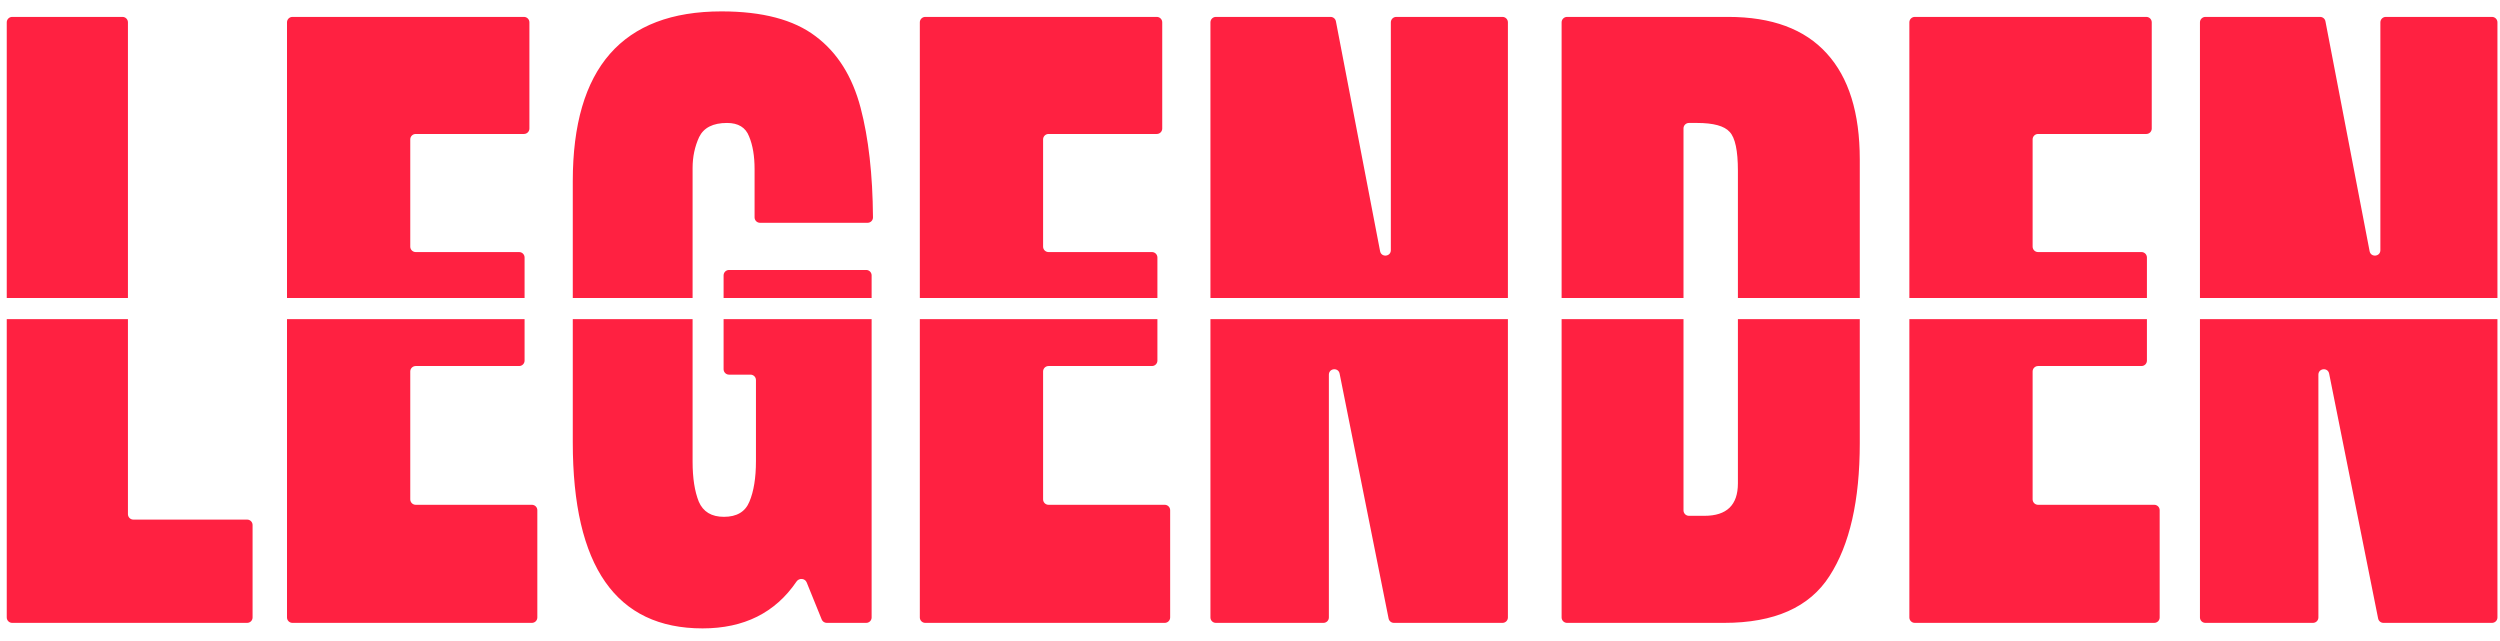
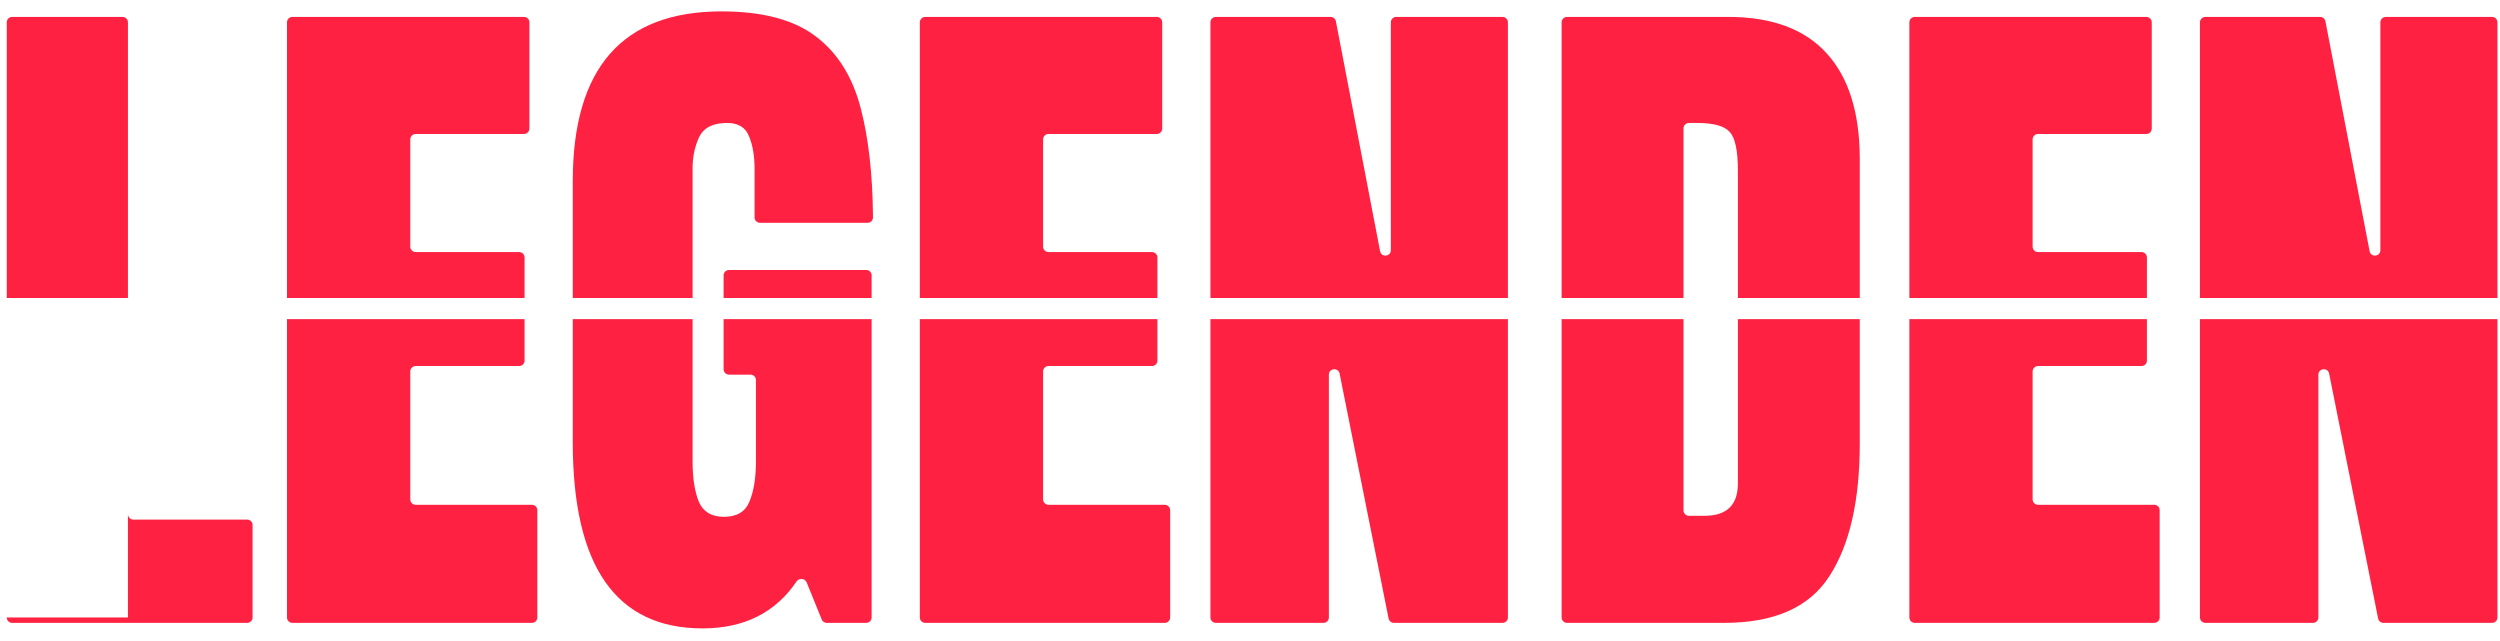
<svg xmlns="http://www.w3.org/2000/svg" width="160" height="41" viewBox="0 0 160 41" fill="none">
-   <path d="M55.784 39.518C55.784 39.709 55.629 39.864 55.438 39.864H52.911C52.77 39.864 52.643 39.778 52.59 39.648L51.627 37.273C51.518 37.003 51.14 36.977 50.977 37.218C49.619 39.217 47.615 40.217 44.965 40.217C39.427 40.217 36.658 36.25 36.658 28.317V20.426H44.326V29.552C44.326 30.595 44.458 31.447 44.723 32.108C45.002 32.755 45.538 33.077 46.331 33.077C47.154 33.077 47.697 32.755 47.962 32.108C48.241 31.447 48.381 30.58 48.381 29.508V24.324C48.381 24.133 48.225 23.977 48.033 23.977H46.656C46.465 23.976 46.31 23.821 46.31 23.63V20.426H55.784V39.518ZM8.188 32.906C8.188 33.098 8.343 33.254 8.535 33.254H15.817C16.009 33.254 16.165 33.409 16.165 33.601V39.518C16.165 39.709 16.009 39.864 15.817 39.864H0.779C0.588 39.864 0.432 39.709 0.432 39.518V20.426H8.188V32.906ZM33.573 23.079C33.573 23.271 33.417 23.426 33.226 23.426H26.605C26.413 23.426 26.257 23.582 26.257 23.773V31.959C26.257 32.151 26.413 32.307 26.605 32.307H34.041C34.233 32.307 34.389 32.462 34.389 32.653V39.518C34.389 39.709 34.233 39.864 34.041 39.864H18.716C18.524 39.864 18.368 39.709 18.368 39.518V20.426H33.573V23.079ZM74.074 23.079C74.074 23.271 73.918 23.426 73.727 23.426H67.106C66.914 23.426 66.758 23.582 66.758 23.773V31.959C66.758 32.151 66.914 32.307 67.106 32.307H74.542C74.734 32.307 74.89 32.462 74.89 32.653V39.518C74.889 39.709 74.734 39.864 74.542 39.864H59.217C59.025 39.864 58.869 39.709 58.869 39.518V20.426H74.074V23.079ZM96.506 39.518C96.506 39.709 96.351 39.864 96.159 39.864H89.211C89.045 39.864 88.903 39.747 88.87 39.585L85.735 23.911C85.653 23.5 85.048 23.56 85.048 23.98V39.518C85.048 39.709 84.892 39.864 84.7 39.864H77.814C77.623 39.864 77.468 39.709 77.468 39.518V20.426H96.506V39.518ZM119.026 28.362C119.026 32.035 118.38 34.869 117.087 36.867C115.809 38.865 113.562 39.864 110.345 39.864H100.291C100.099 39.864 99.944 39.709 99.943 39.518V20.426H107.744V32.664C107.744 32.856 107.9 33.012 108.092 33.012H109.088C110.513 33.012 111.225 32.321 111.226 30.94V20.426H119.026V28.362ZM137.403 23.079C137.403 23.271 137.248 23.426 137.057 23.426H130.436C130.244 23.426 130.088 23.582 130.088 23.773V31.959C130.088 32.151 130.244 32.307 130.436 32.307H137.872C138.064 32.307 138.219 32.462 138.219 32.653V39.518C138.219 39.709 138.064 39.864 137.872 39.864H122.547C122.355 39.864 122.199 39.709 122.199 39.518V20.426H137.403V23.079ZM159.836 39.518C159.836 39.709 159.68 39.864 159.488 39.864H152.54C152.375 39.864 152.233 39.747 152.2 39.585L149.065 23.911C148.983 23.5 148.377 23.56 148.377 23.98V39.518C148.377 39.709 148.222 39.864 148.03 39.864H141.145C140.953 39.864 140.797 39.709 140.797 39.518V20.426H159.836V39.518ZM7.841 1.082C8.033 1.082 8.188 1.238 8.188 1.43V19.072H0.432V1.43C0.432 1.238 0.588 1.082 0.779 1.082H7.841ZM33.534 1.082C33.726 1.082 33.882 1.238 33.882 1.43V8.227C33.882 8.418 33.726 8.574 33.534 8.574H26.605C26.413 8.574 26.257 8.729 26.257 8.921V15.785C26.257 15.977 26.413 16.132 26.605 16.132H33.226C33.417 16.132 33.573 16.288 33.573 16.48V19.072H18.368V1.43C18.368 1.238 18.524 1.082 18.716 1.082H33.534ZM46.177 0.729C48.792 0.729 50.797 1.259 52.192 2.316C53.588 3.359 54.55 4.887 55.079 6.899C55.587 8.831 55.851 11.169 55.871 13.912C55.872 14.104 55.717 14.259 55.525 14.259H48.64C48.448 14.259 48.293 14.104 48.293 13.912V10.821C48.293 9.984 48.175 9.287 47.94 8.729C47.72 8.156 47.249 7.869 46.529 7.869C45.633 7.869 45.039 8.17 44.745 8.772C44.466 9.375 44.326 10.036 44.326 10.756V19.072H36.658V11.593C36.658 4.351 39.831 0.73 46.177 0.729ZM55.438 17.278C55.629 17.278 55.784 17.433 55.784 17.625V19.072H46.31V17.625C46.31 17.433 46.465 17.279 46.656 17.278H55.438ZM74.035 1.082C74.227 1.082 74.383 1.238 74.383 1.43V8.227C74.383 8.418 74.227 8.574 74.035 8.574H67.106C66.914 8.574 66.758 8.729 66.758 8.921V15.785C66.758 15.977 66.914 16.132 67.106 16.132H73.727C73.918 16.132 74.074 16.288 74.074 16.48V19.072H58.869V1.43C58.869 1.238 59.025 1.082 59.217 1.082H74.035ZM85.157 1.082C85.323 1.082 85.466 1.2 85.498 1.363L88.326 16.077C88.406 16.49 89.013 16.432 89.014 16.012V1.43C89.014 1.238 89.17 1.082 89.361 1.082H96.159C96.351 1.082 96.506 1.238 96.506 1.43V19.072H77.468V1.43C77.468 1.238 77.623 1.082 77.814 1.082H85.157ZM110.608 1.082C113.4 1.082 115.501 1.861 116.911 3.418C118.321 4.96 119.026 7.223 119.026 10.205V19.072H111.226V10.932C111.226 9.639 111.05 8.809 110.697 8.441C110.359 8.06 109.661 7.869 108.604 7.869H108.092C107.9 7.869 107.744 8.024 107.744 8.216V19.072H99.943V1.43C99.943 1.238 100.099 1.082 100.291 1.082H110.608ZM137.365 1.082C137.557 1.082 137.712 1.238 137.712 1.43V8.227C137.712 8.418 137.557 8.574 137.365 8.574H130.436C130.244 8.574 130.088 8.729 130.088 8.921V15.785C130.088 15.977 130.244 16.132 130.436 16.132H137.057C137.248 16.132 137.403 16.288 137.403 16.48V19.072H122.199V1.43C122.199 1.238 122.355 1.082 122.547 1.082H137.365ZM148.487 1.082C148.654 1.082 148.797 1.2 148.828 1.363L151.655 16.077C151.735 16.49 152.344 16.432 152.344 16.012V1.43C152.344 1.238 152.5 1.082 152.691 1.082H159.488C159.68 1.082 159.836 1.238 159.836 1.43V19.072H140.797V1.43C140.797 1.238 140.953 1.082 141.145 1.082H148.487Z" fill="#FF2141" />
+   <path d="M55.784 39.518C55.784 39.709 55.629 39.864 55.438 39.864H52.911C52.77 39.864 52.643 39.778 52.59 39.648L51.627 37.273C51.518 37.003 51.14 36.977 50.977 37.218C49.619 39.217 47.615 40.217 44.965 40.217C39.427 40.217 36.658 36.25 36.658 28.317V20.426H44.326V29.552C44.326 30.595 44.458 31.447 44.723 32.108C45.002 32.755 45.538 33.077 46.331 33.077C47.154 33.077 47.697 32.755 47.962 32.108C48.241 31.447 48.381 30.58 48.381 29.508V24.324C48.381 24.133 48.225 23.977 48.033 23.977H46.656C46.465 23.976 46.31 23.821 46.31 23.63V20.426H55.784V39.518ZM8.188 32.906C8.188 33.098 8.343 33.254 8.535 33.254H15.817C16.009 33.254 16.165 33.409 16.165 33.601V39.518C16.165 39.709 16.009 39.864 15.817 39.864H0.779C0.588 39.864 0.432 39.709 0.432 39.518H8.188V32.906ZM33.573 23.079C33.573 23.271 33.417 23.426 33.226 23.426H26.605C26.413 23.426 26.257 23.582 26.257 23.773V31.959C26.257 32.151 26.413 32.307 26.605 32.307H34.041C34.233 32.307 34.389 32.462 34.389 32.653V39.518C34.389 39.709 34.233 39.864 34.041 39.864H18.716C18.524 39.864 18.368 39.709 18.368 39.518V20.426H33.573V23.079ZM74.074 23.079C74.074 23.271 73.918 23.426 73.727 23.426H67.106C66.914 23.426 66.758 23.582 66.758 23.773V31.959C66.758 32.151 66.914 32.307 67.106 32.307H74.542C74.734 32.307 74.89 32.462 74.89 32.653V39.518C74.889 39.709 74.734 39.864 74.542 39.864H59.217C59.025 39.864 58.869 39.709 58.869 39.518V20.426H74.074V23.079ZM96.506 39.518C96.506 39.709 96.351 39.864 96.159 39.864H89.211C89.045 39.864 88.903 39.747 88.87 39.585L85.735 23.911C85.653 23.5 85.048 23.56 85.048 23.98V39.518C85.048 39.709 84.892 39.864 84.7 39.864H77.814C77.623 39.864 77.468 39.709 77.468 39.518V20.426H96.506V39.518ZM119.026 28.362C119.026 32.035 118.38 34.869 117.087 36.867C115.809 38.865 113.562 39.864 110.345 39.864H100.291C100.099 39.864 99.944 39.709 99.943 39.518V20.426H107.744V32.664C107.744 32.856 107.9 33.012 108.092 33.012H109.088C110.513 33.012 111.225 32.321 111.226 30.94V20.426H119.026V28.362ZM137.403 23.079C137.403 23.271 137.248 23.426 137.057 23.426H130.436C130.244 23.426 130.088 23.582 130.088 23.773V31.959C130.088 32.151 130.244 32.307 130.436 32.307H137.872C138.064 32.307 138.219 32.462 138.219 32.653V39.518C138.219 39.709 138.064 39.864 137.872 39.864H122.547C122.355 39.864 122.199 39.709 122.199 39.518V20.426H137.403V23.079ZM159.836 39.518C159.836 39.709 159.68 39.864 159.488 39.864H152.54C152.375 39.864 152.233 39.747 152.2 39.585L149.065 23.911C148.983 23.5 148.377 23.56 148.377 23.98V39.518C148.377 39.709 148.222 39.864 148.03 39.864H141.145C140.953 39.864 140.797 39.709 140.797 39.518V20.426H159.836V39.518ZM7.841 1.082C8.033 1.082 8.188 1.238 8.188 1.43V19.072H0.432V1.43C0.432 1.238 0.588 1.082 0.779 1.082H7.841ZM33.534 1.082C33.726 1.082 33.882 1.238 33.882 1.43V8.227C33.882 8.418 33.726 8.574 33.534 8.574H26.605C26.413 8.574 26.257 8.729 26.257 8.921V15.785C26.257 15.977 26.413 16.132 26.605 16.132H33.226C33.417 16.132 33.573 16.288 33.573 16.48V19.072H18.368V1.43C18.368 1.238 18.524 1.082 18.716 1.082H33.534ZM46.177 0.729C48.792 0.729 50.797 1.259 52.192 2.316C53.588 3.359 54.55 4.887 55.079 6.899C55.587 8.831 55.851 11.169 55.871 13.912C55.872 14.104 55.717 14.259 55.525 14.259H48.64C48.448 14.259 48.293 14.104 48.293 13.912V10.821C48.293 9.984 48.175 9.287 47.94 8.729C47.72 8.156 47.249 7.869 46.529 7.869C45.633 7.869 45.039 8.17 44.745 8.772C44.466 9.375 44.326 10.036 44.326 10.756V19.072H36.658V11.593C36.658 4.351 39.831 0.73 46.177 0.729ZM55.438 17.278C55.629 17.278 55.784 17.433 55.784 17.625V19.072H46.31V17.625C46.31 17.433 46.465 17.279 46.656 17.278H55.438ZM74.035 1.082C74.227 1.082 74.383 1.238 74.383 1.43V8.227C74.383 8.418 74.227 8.574 74.035 8.574H67.106C66.914 8.574 66.758 8.729 66.758 8.921V15.785C66.758 15.977 66.914 16.132 67.106 16.132H73.727C73.918 16.132 74.074 16.288 74.074 16.48V19.072H58.869V1.43C58.869 1.238 59.025 1.082 59.217 1.082H74.035ZM85.157 1.082C85.323 1.082 85.466 1.2 85.498 1.363L88.326 16.077C88.406 16.49 89.013 16.432 89.014 16.012V1.43C89.014 1.238 89.17 1.082 89.361 1.082H96.159C96.351 1.082 96.506 1.238 96.506 1.43V19.072H77.468V1.43C77.468 1.238 77.623 1.082 77.814 1.082H85.157ZM110.608 1.082C113.4 1.082 115.501 1.861 116.911 3.418C118.321 4.96 119.026 7.223 119.026 10.205V19.072H111.226V10.932C111.226 9.639 111.05 8.809 110.697 8.441C110.359 8.06 109.661 7.869 108.604 7.869H108.092C107.9 7.869 107.744 8.024 107.744 8.216V19.072H99.943V1.43C99.943 1.238 100.099 1.082 100.291 1.082H110.608ZM137.365 1.082C137.557 1.082 137.712 1.238 137.712 1.43V8.227C137.712 8.418 137.557 8.574 137.365 8.574H130.436C130.244 8.574 130.088 8.729 130.088 8.921V15.785C130.088 15.977 130.244 16.132 130.436 16.132H137.057C137.248 16.132 137.403 16.288 137.403 16.48V19.072H122.199V1.43C122.199 1.238 122.355 1.082 122.547 1.082H137.365ZM148.487 1.082C148.654 1.082 148.797 1.2 148.828 1.363L151.655 16.077C151.735 16.49 152.344 16.432 152.344 16.012V1.43C152.344 1.238 152.5 1.082 152.691 1.082H159.488C159.68 1.082 159.836 1.238 159.836 1.43V19.072H140.797V1.43C140.797 1.238 140.953 1.082 141.145 1.082H148.487Z" fill="#FF2141" />
</svg>